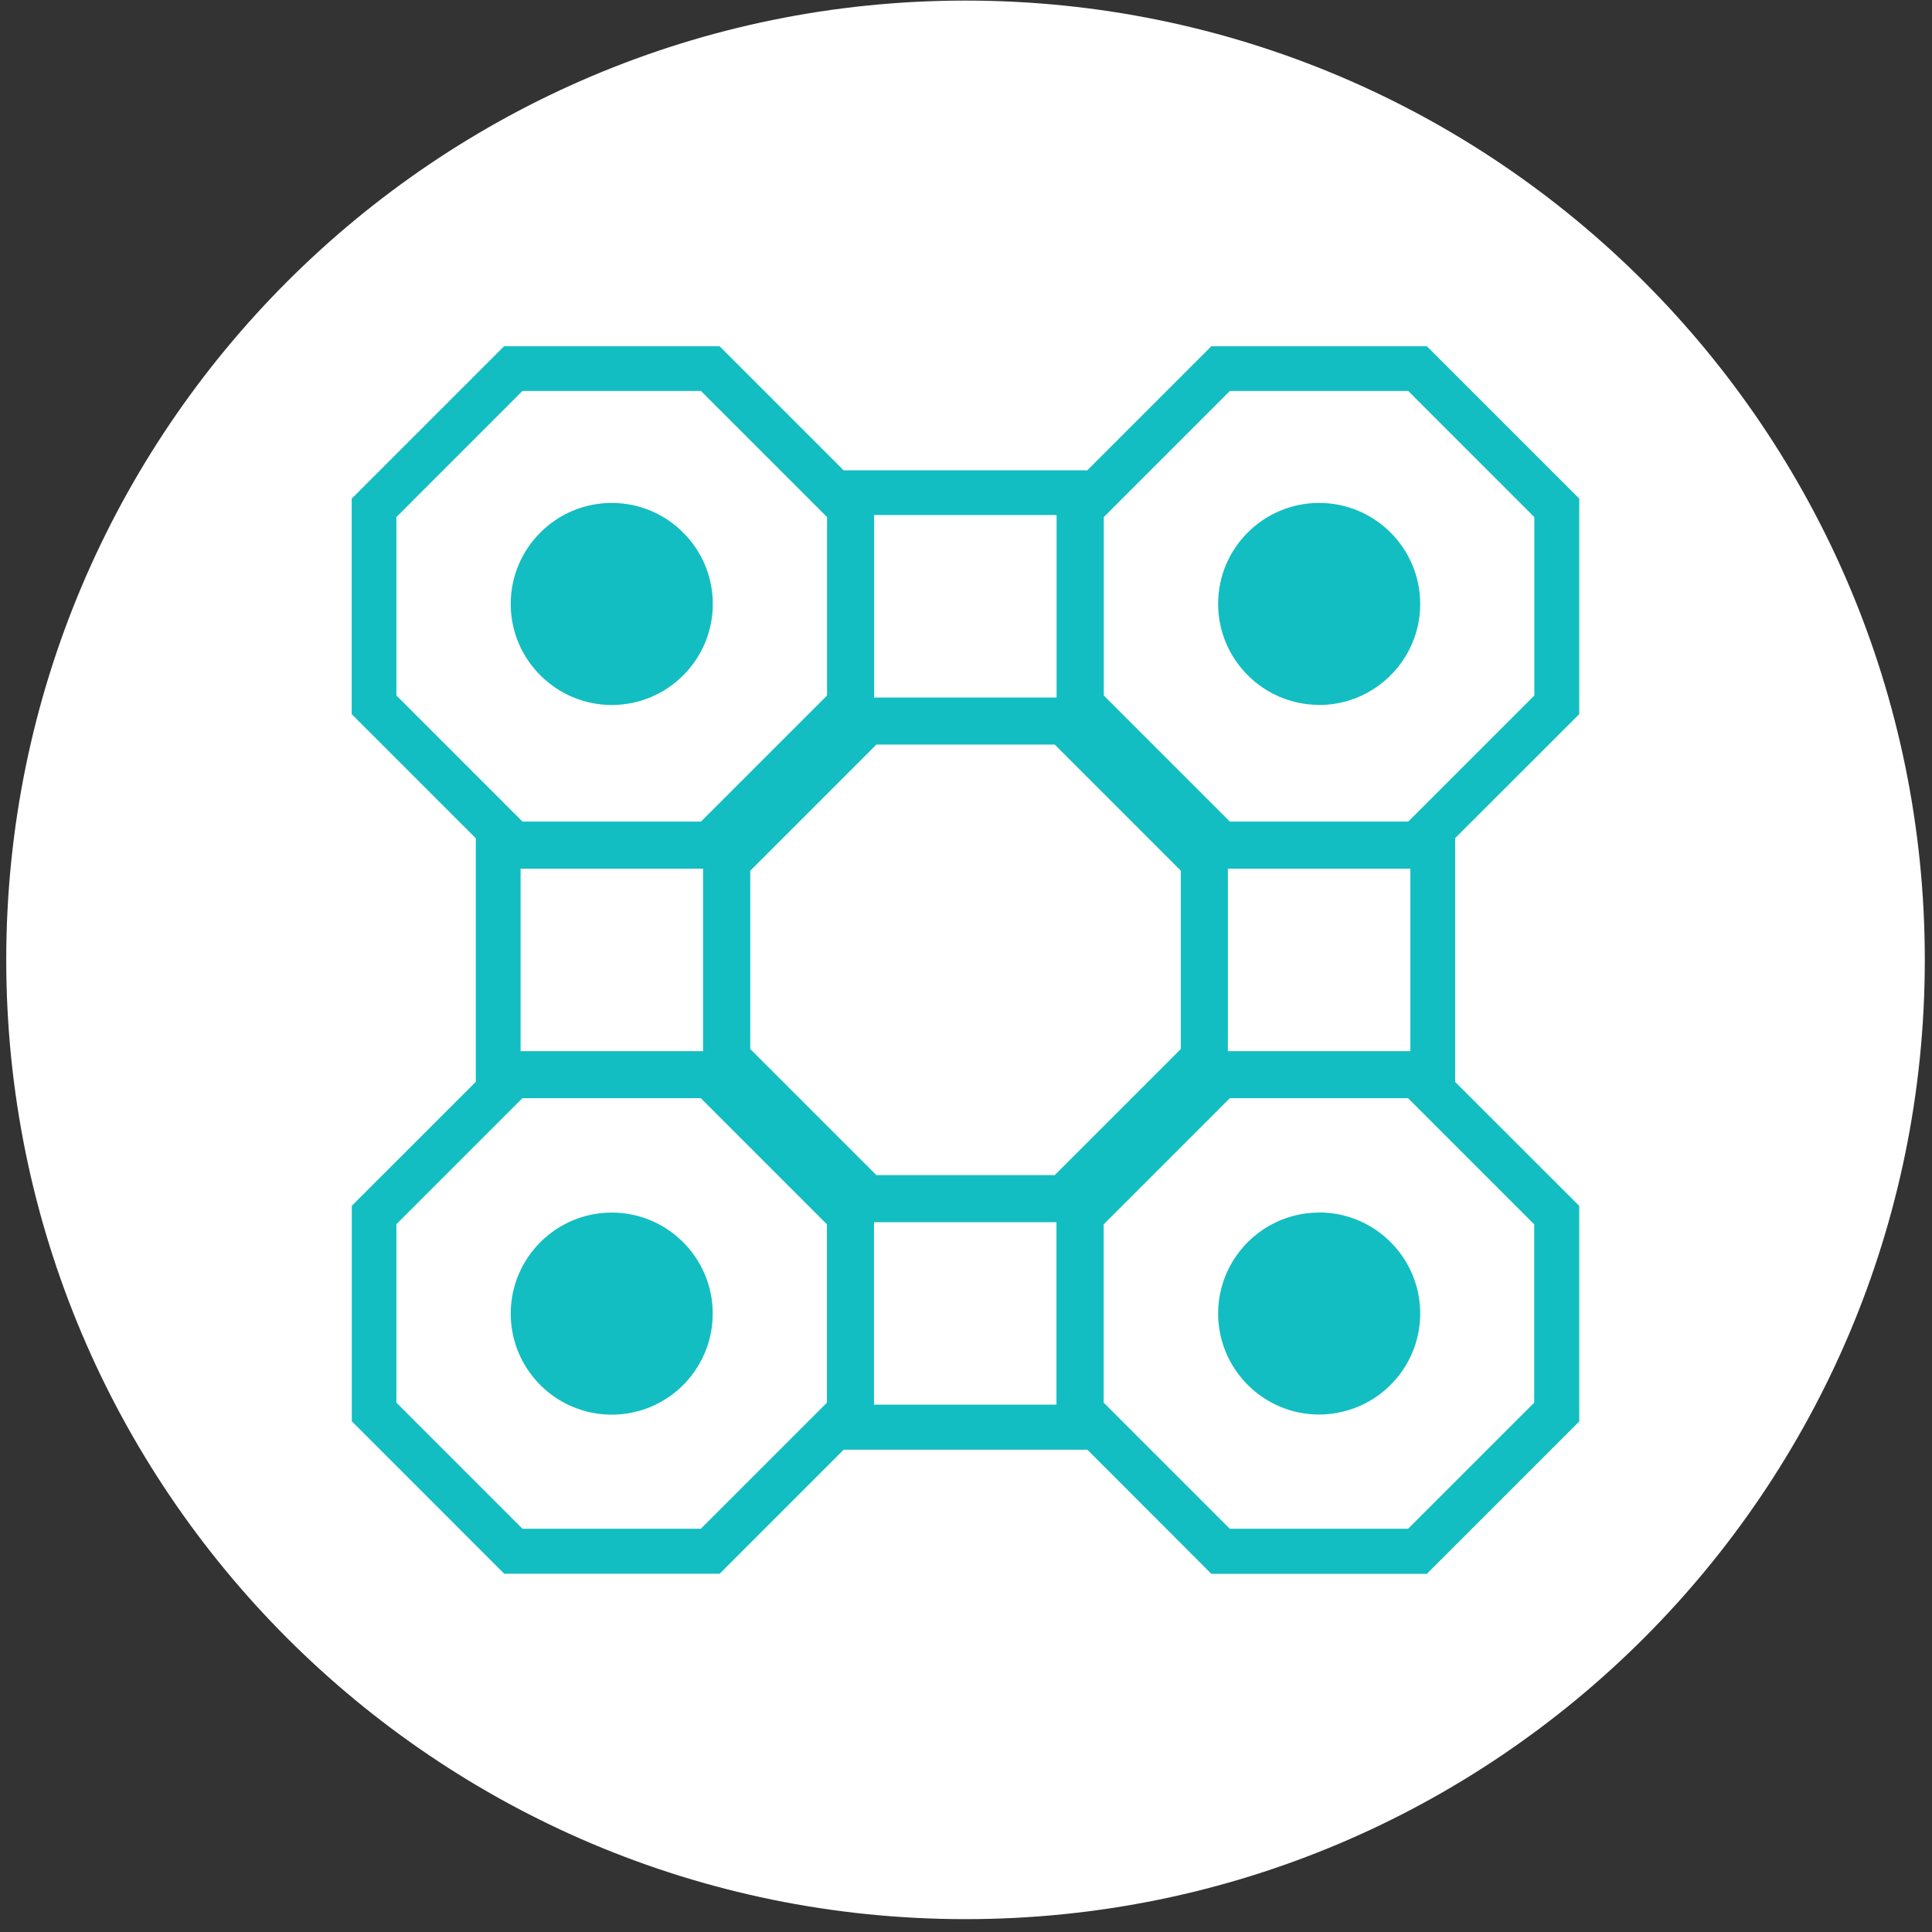
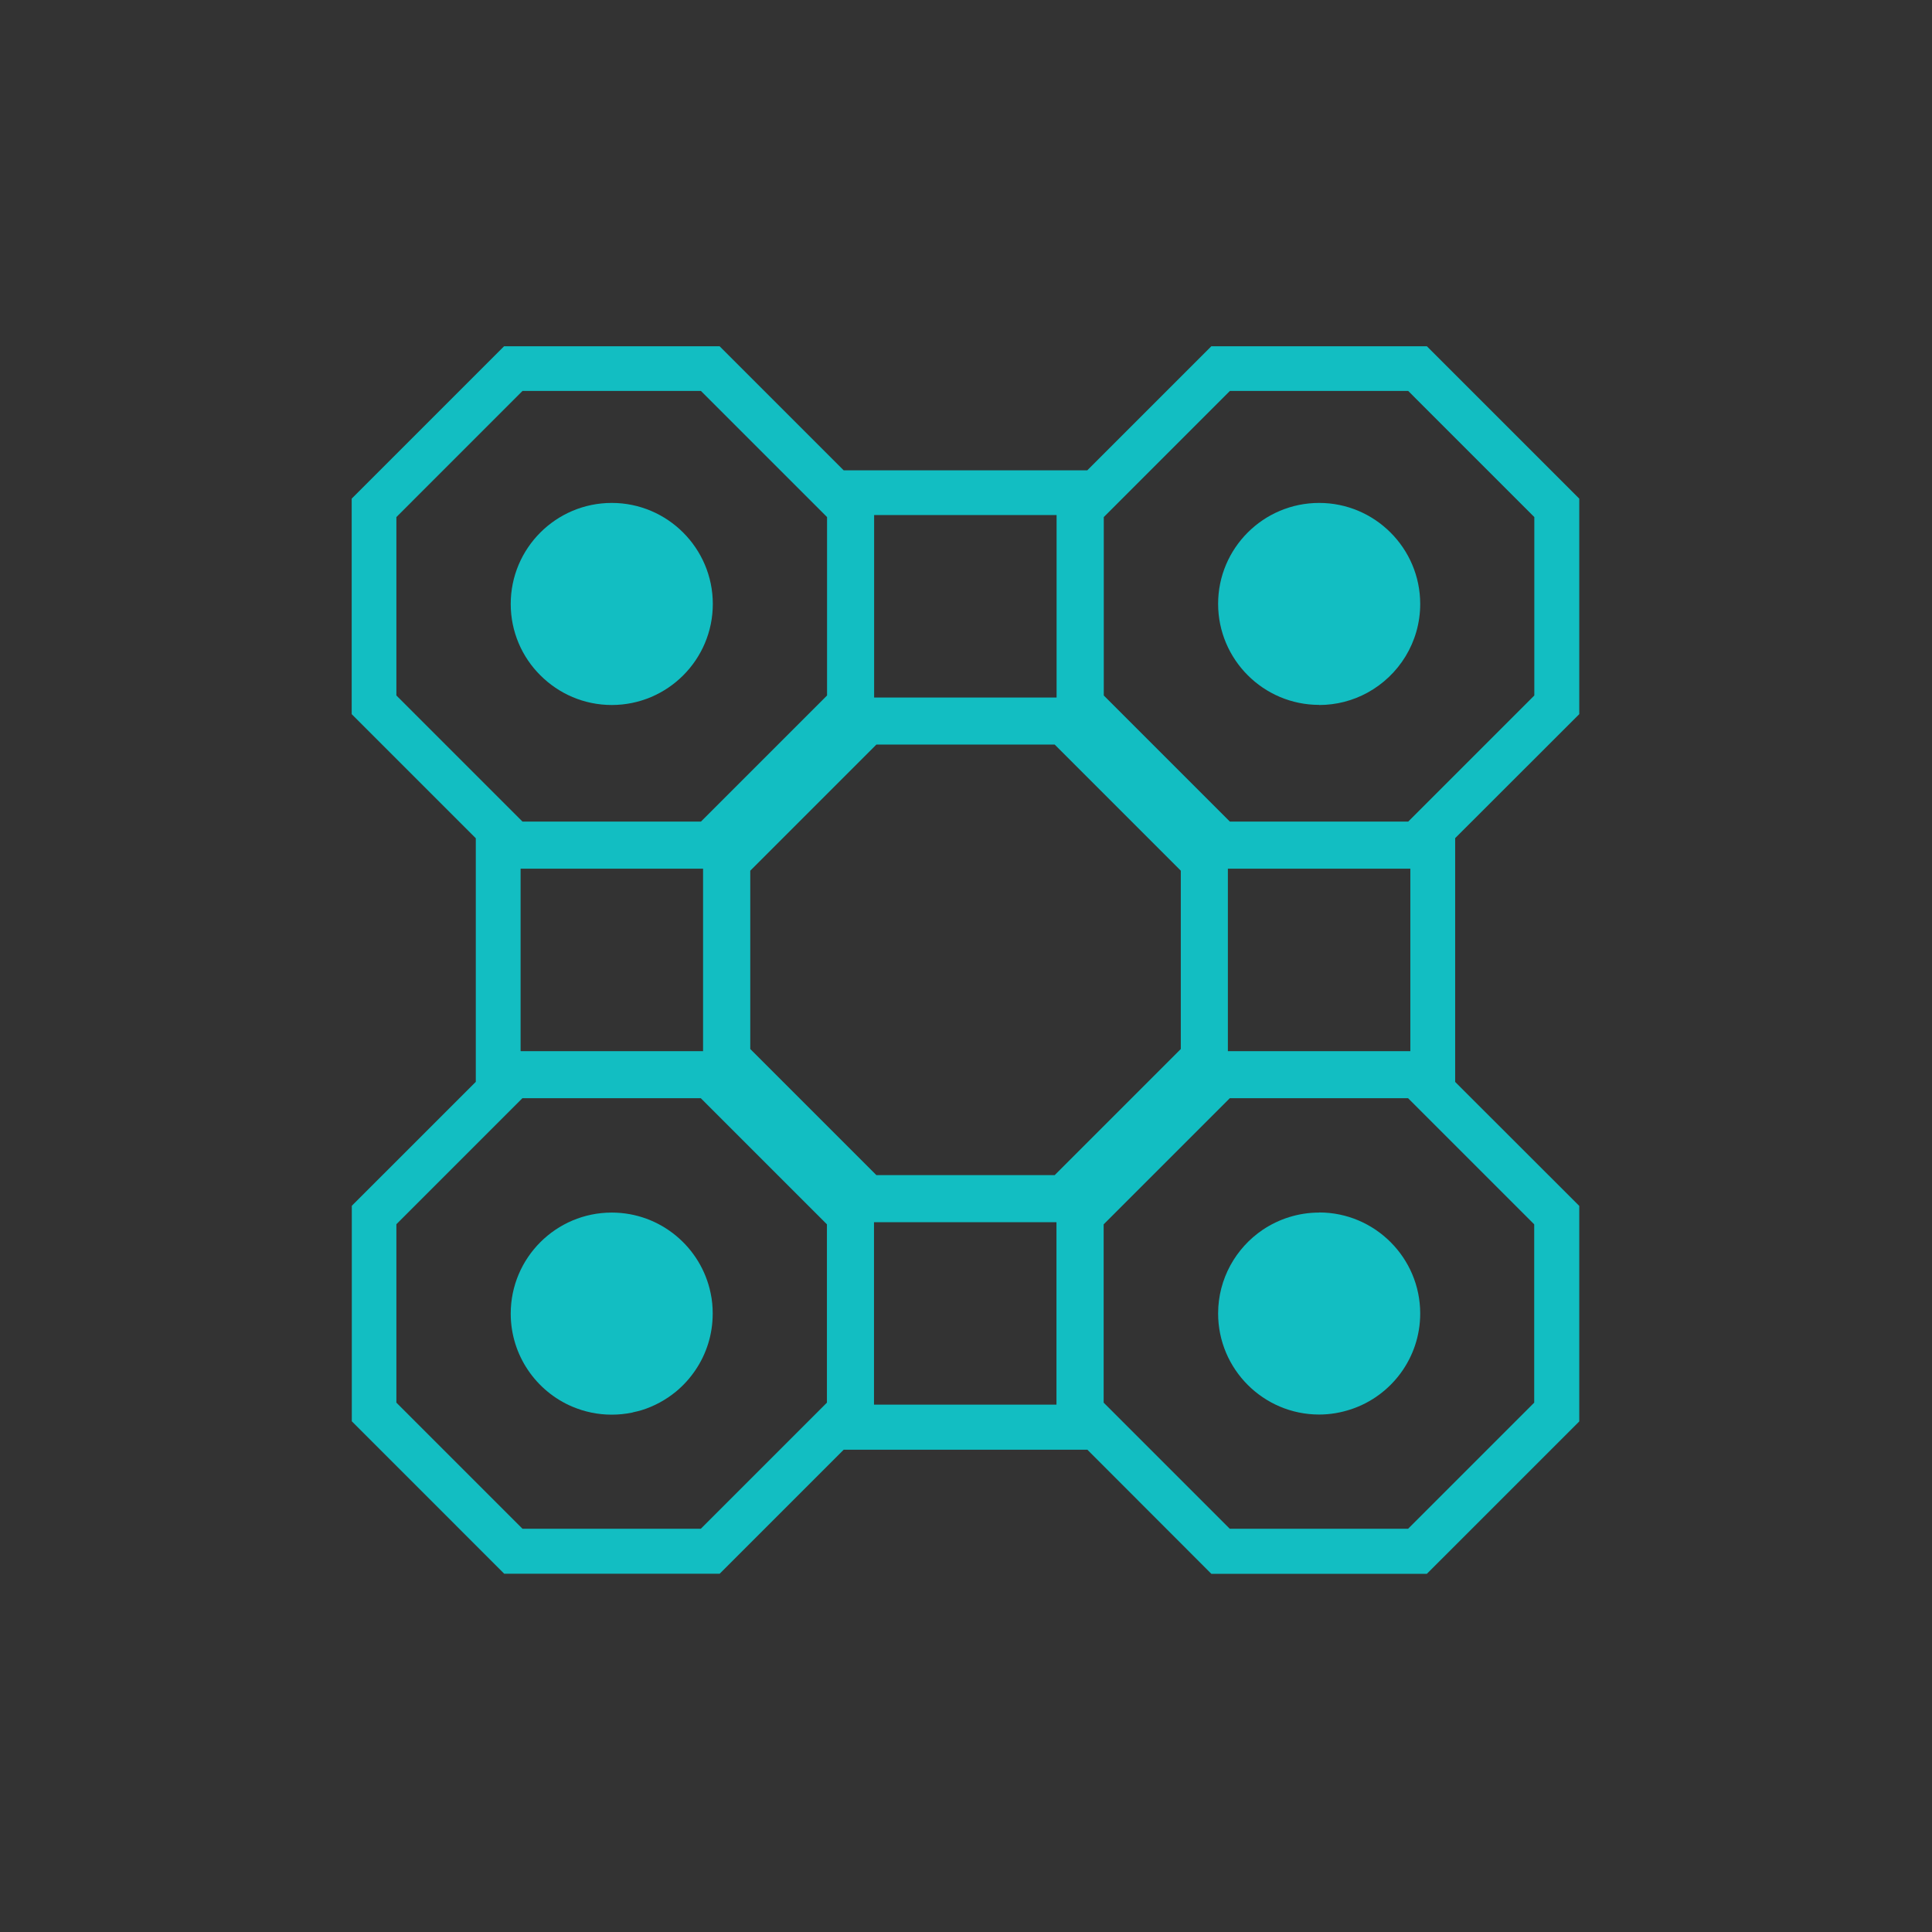
<svg xmlns="http://www.w3.org/2000/svg" width="137" height="137" viewBox="0 0 137 137" fill="none">
  <rect x="0" y="0" width="137" height="137" fill="#333333" stroke="none" />
-   <path d="M68.466 136.088C106.035 136.088 136.49 105.633 136.49 68.065C136.49 30.496 106.035 0.041 68.466 0.041C30.898 0.041 0.443 30.496 0.443 68.065C0.443 105.633 30.898 136.088 68.466 136.088Z" fill="white" />
  <path d="M38.324 47.893C39.622 49.191 41.409 49.992 43.381 49.992C47.334 49.992 50.546 46.781 50.546 42.827C50.546 38.883 47.334 35.663 43.381 35.663C39.428 35.663 36.216 38.874 36.216 42.827C36.216 44.8 37.017 46.595 38.315 47.885L38.324 47.893Z" fill="#12BEC2" />
  <path d="M43.381 85.985C39.428 85.985 36.216 89.197 36.216 93.15C36.216 96.109 38.02 98.663 40.591 99.75C41.451 100.112 42.386 100.315 43.373 100.315C43.87 100.315 44.35 100.264 44.814 100.171C44.839 100.171 44.865 100.155 44.898 100.146C45.101 100.104 45.303 100.053 45.505 99.994C46.399 99.716 47.225 99.261 47.933 98.68C48.464 98.241 48.928 97.727 49.315 97.154C50.091 96.007 50.538 94.633 50.538 93.15C50.538 92.906 50.529 92.661 50.504 92.417C50.478 92.172 50.445 91.936 50.394 91.709C49.728 88.446 46.837 85.985 43.381 85.985Z" fill="#12BEC2" />
  <path d="M93.543 49.992C94.773 49.992 95.937 49.68 96.957 49.124C99.19 47.91 100.708 45.542 100.708 42.827C100.708 38.883 97.496 35.663 93.543 35.663C91.57 35.663 89.775 36.463 88.477 37.761C87.179 39.06 86.378 40.846 86.378 42.819C86.378 46.764 89.589 49.984 93.543 49.984V49.992Z" fill="#12BEC2" />
  <path d="M93.543 85.985C92.059 85.985 90.685 86.44 89.539 87.207C87.634 88.497 86.378 90.68 86.378 93.141C86.378 97.086 89.589 100.306 93.543 100.306C94.335 100.306 95.085 100.171 95.802 99.935C98.651 98.991 100.708 96.302 100.708 93.141C100.708 89.197 97.496 85.977 93.543 85.977V85.985Z" fill="#12BEC2" />
  <path d="M103.187 61.599V59.433L111.987 50.641V35.359L101.18 24.553H85.898L77.098 33.353H59.827L51.027 24.553H35.745L24.939 35.359V50.641L33.739 59.441V76.713L24.947 85.504V100.786L35.753 111.593H51.035L59.827 102.801H77.107L85.898 111.601H101.18L111.987 100.795V85.513L103.187 76.721V61.607V61.599ZM83.732 61.742V74.386L74.789 83.329H62.145L53.202 74.386V61.742L62.145 52.799H74.789L83.732 61.742ZM36.916 61.599H49.855V74.538H36.916V61.599ZM100.009 74.538H87.07V61.599H100.009V74.538ZM78.27 36.666L87.213 27.722H99.857L108.8 36.666V49.318L99.857 58.261H87.213L78.27 49.318V36.666ZM61.985 36.522H74.924V49.461H61.985V36.522ZM28.108 36.666L37.051 27.722H49.703L58.647 36.666V49.318L49.703 58.261H37.051L28.108 49.318V36.666ZM58.638 99.463L49.695 108.406H37.051L28.108 99.463V86.811L37.043 77.876H49.695L58.638 86.819V99.463ZM74.915 99.606H61.976V86.667H74.915V99.606ZM108.792 99.463L99.849 108.406H87.205L78.261 99.463V86.819L87.205 77.876H99.849L108.792 86.819V99.463Z" fill="#12BEC2" />
</svg>